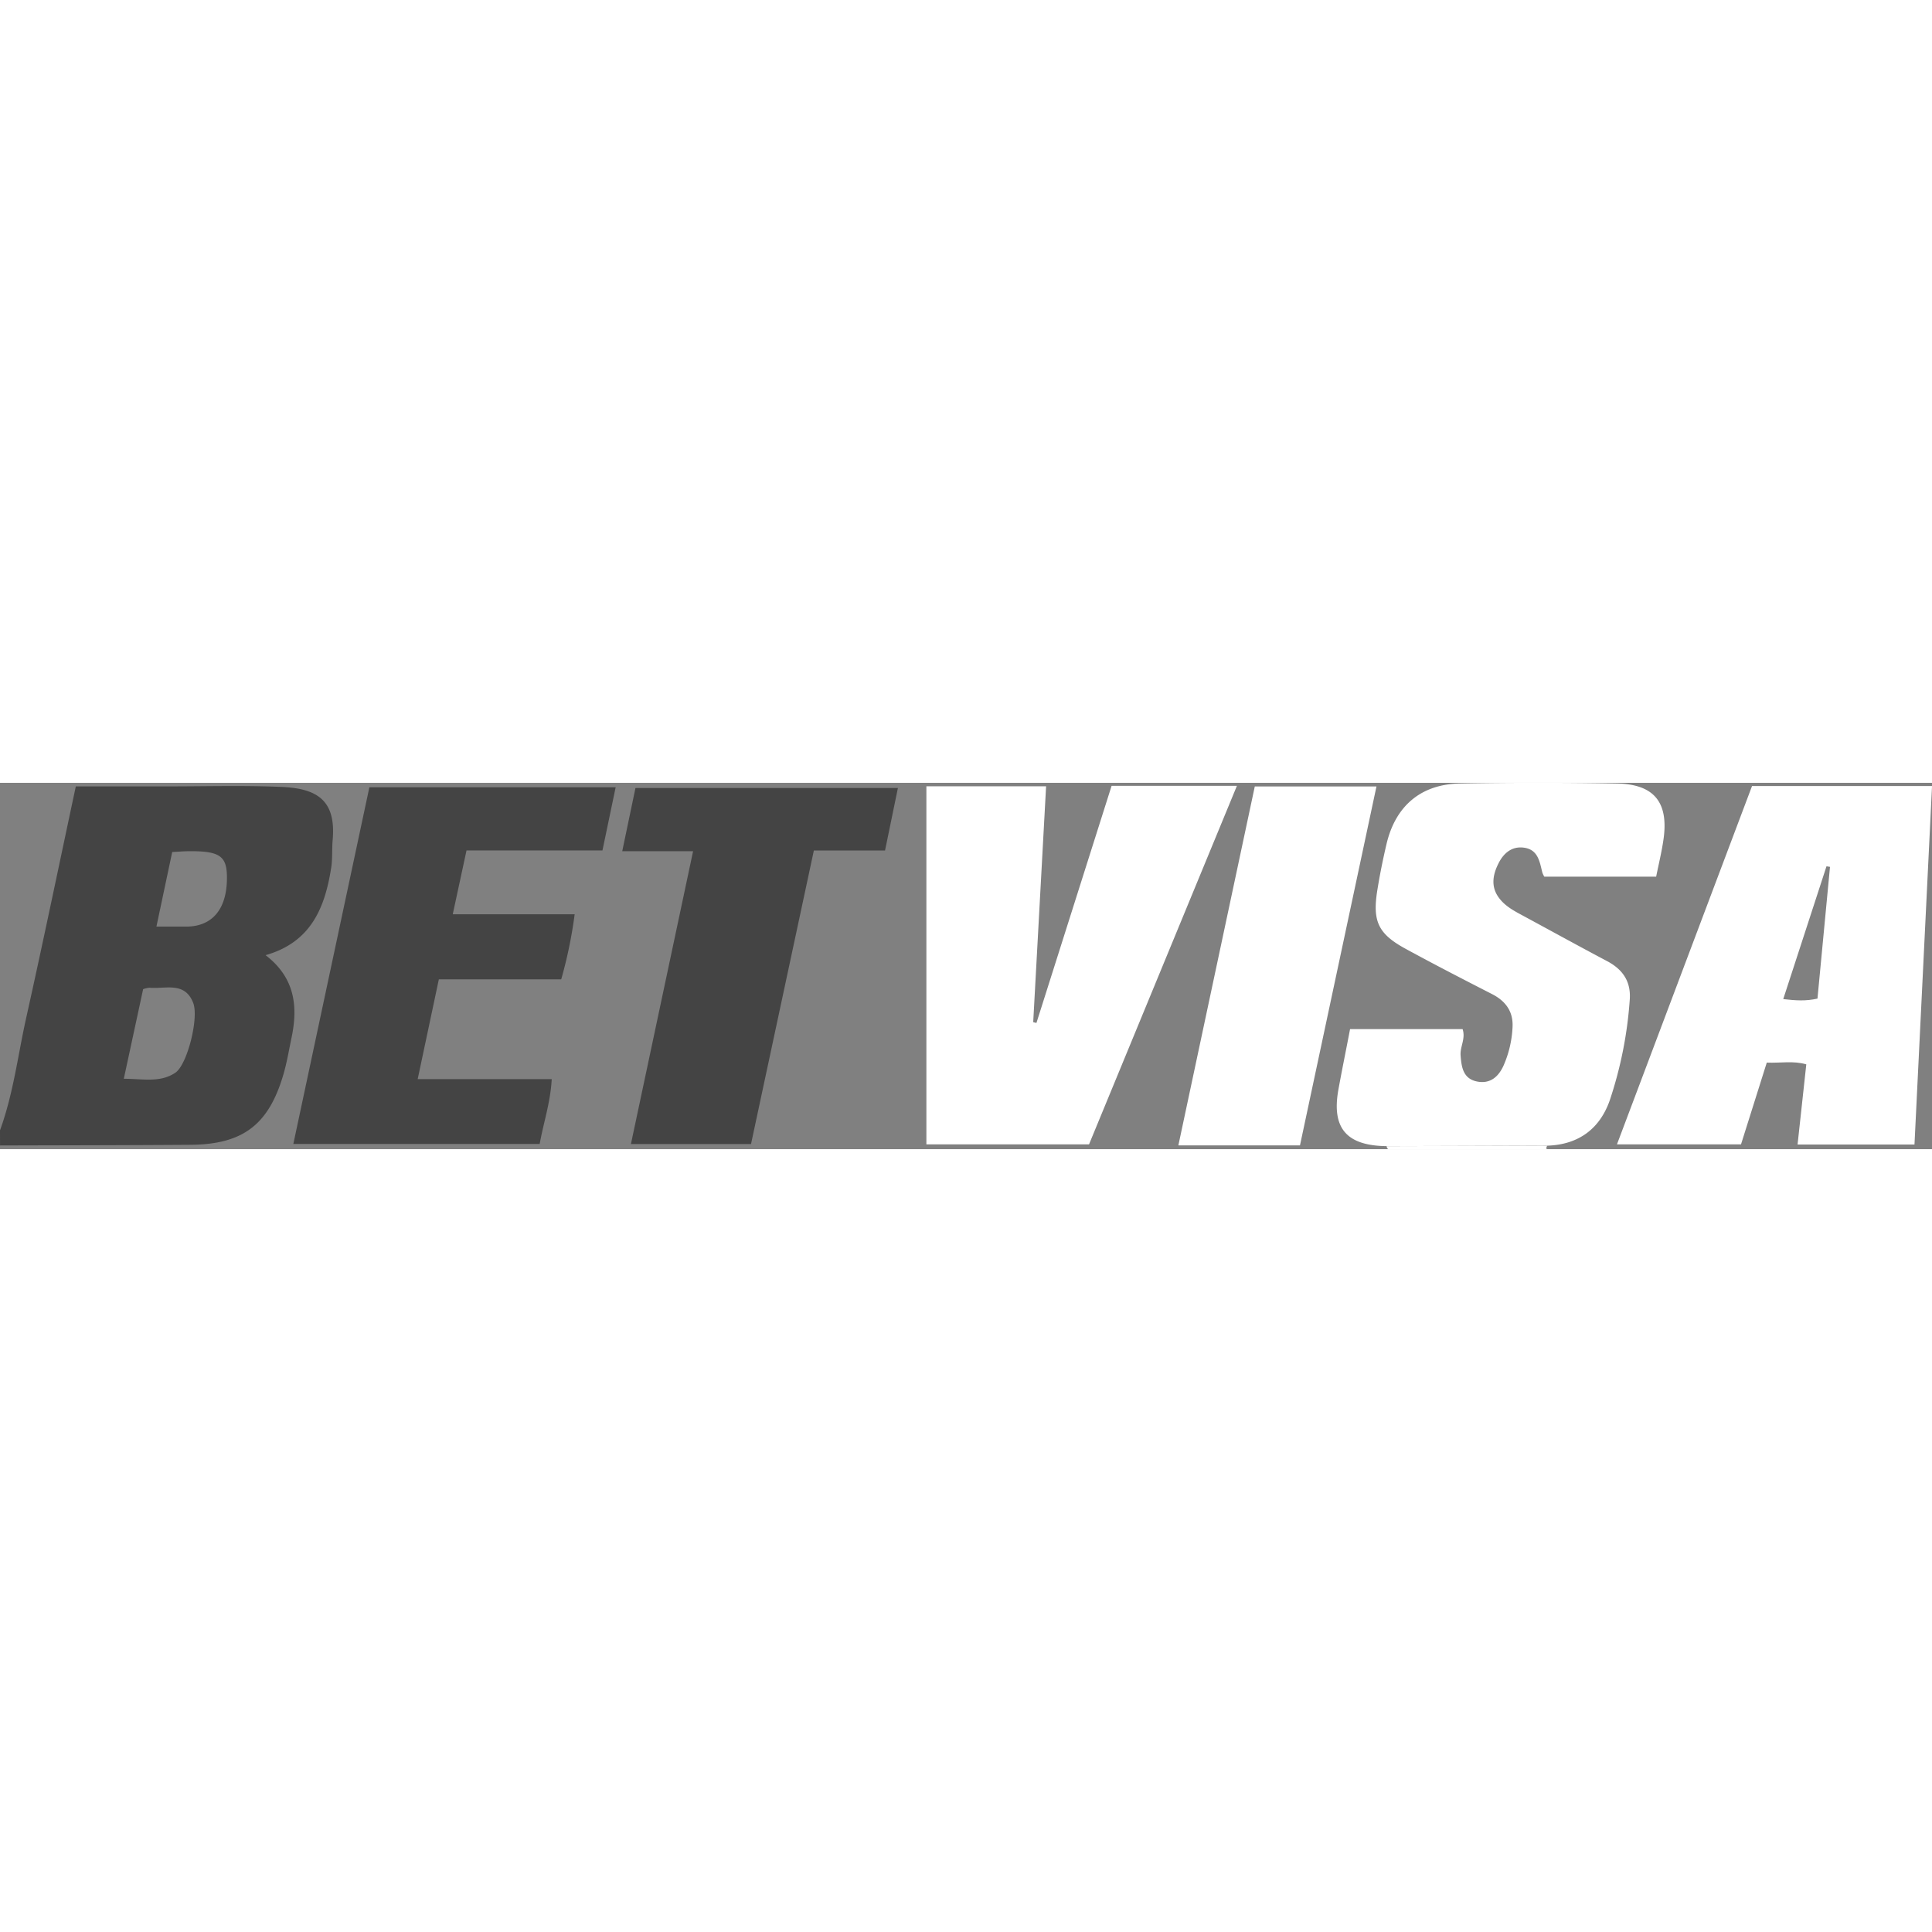
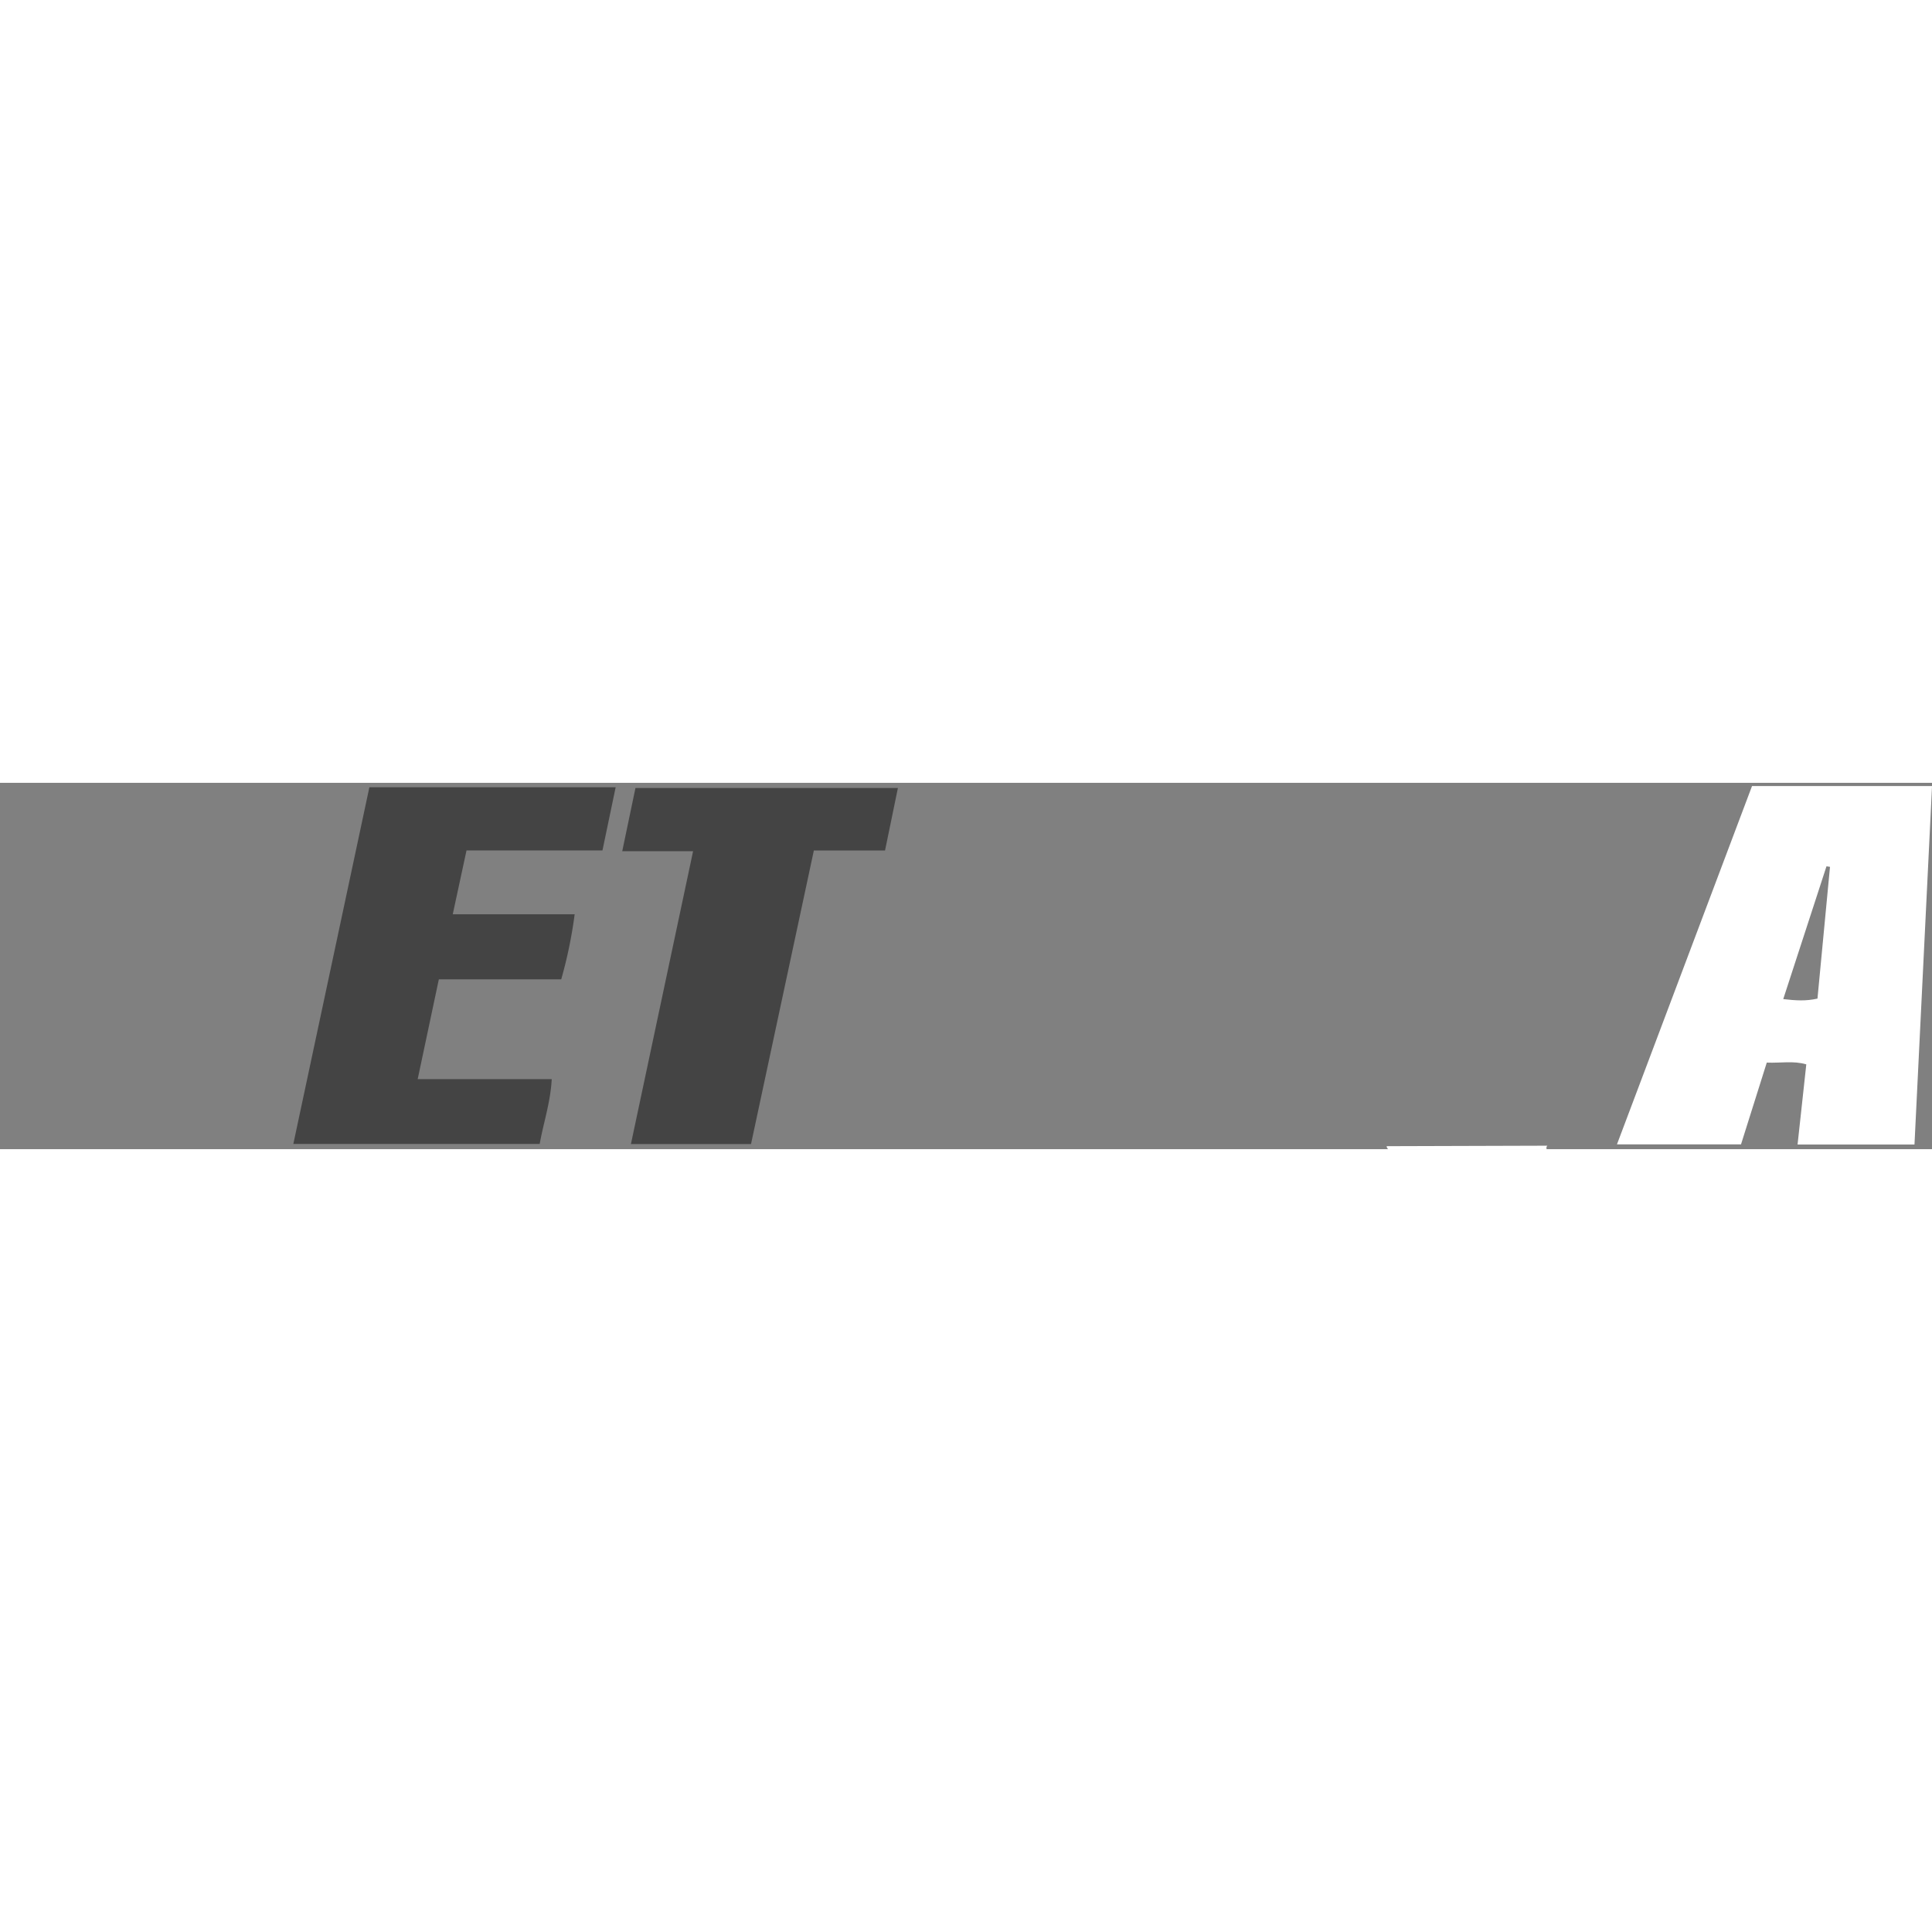
<svg xmlns="http://www.w3.org/2000/svg" viewBox="0 0 599.88 113.75" width="150" height="150">
  <rect x="0" y="0" width="599.88" height="113.75" fill="#808080" stroke="none" />
  <defs>
    <style>.cls-1{fill:#444;}.cls-2{fill:#fff;}</style>
  </defs>
  <title>betvisa logo</title>
  <g id="Слой_2" data-name="Слой 2">
    <g id="Слой_1-2" data-name="Слой 1">
-       <path class="cls-1" d="M0,107.89C4.14,96.58,5.54,84.62,8.14,72.95,13.43,49.2,18.36,25.38,23.54,1.11H52.27c11.7,0,23.42-.34,35.11.16,11.12.47,17,4.18,15.91,16.49-.26,2.91,0,5.88-.48,8.75-1.94,12.28-6.26,23-20.35,27,9.12,7,10.11,15.9,8.06,25.64-.8,3.8-1.43,7.66-2.52,11.39-4.58,15.66-12.61,21.74-28.9,21.85-19.7.14-39.39.15-59.09.21Zm38.44-16c5.92,0,11.28,1.3,16-1.88C58.18,87.5,61.78,73,60,68.36c-2.63-6.79-8.65-4.27-13.56-4.74a7.69,7.69,0,0,0-2,.45ZM48.57,44.64c3.76,0,6.66,0,9.56,0,8.11-.16,12.52-5.82,12.33-15.75-.12-6.18-2.42-7.71-11.57-7.66-1.7,0-3.41.15-5.42.25Z" />
      <path class="cls-2" d="M431.05,113.75a1.11,1.11,0,0,1-.49-.93l49.89-.15a1,1,0,0,0-.21,1.08Z" />
      <path class="cls-2" d="M544,1h55.89l-5.45,111.31H558.14l2.71-24.89c-4-1.19-8-.36-12.27-.55l-8,25.39H502.06Zm20.32,66,3.89-40.91-1.09-.17L553.69,67.15C557.61,67.6,560.67,67.81,564.31,67Z" />
-       <path class="cls-2" d="M384.06.93,338.14,112.26h-50.5V1.08h37.17l-4,73.23,1,.25L345.15.93Z" />
-       <path class="cls-2" d="M480.46,112.66l-49.89.15c-12.47-.13-17.16-5.58-15-17.55C416.7,89,418,82.72,419.19,76.47h34.94c1,2.95-.82,5.47-.62,8.14.27,3.6.74,7.25,5.1,8.13,4.11.83,6.71-1.52,8.26-5a33.42,33.42,0,0,0,2.77-11.89c.25-4.79-2.09-8.06-6.34-10.24-9-4.61-18-9.24-26.89-14.09-8.5-4.64-10.31-8.52-8.75-18.21.77-4.8,1.74-9.58,2.85-14.32C433.3,7.17,441.21.42,453.34.21q24.28-.43,48.57,0C513.55.38,518.14,6,516.52,17.48c-.54,3.84-1.48,7.63-2.29,11.66H479.5a7.15,7.15,0,0,1-.63-1.36c-.84-3.43-1.36-7.16-5.88-7.67-3.58-.4-6,1.69-7.54,4.56-1.86,3.55-2.73,7.39-.06,11,1.76,2.42,4.32,3.88,6.91,5.27,8.91,4.81,17.77,9.7,26.71,14.43,5,2.65,7.52,6.5,7,12.28a125.53,125.53,0,0,1-6.15,30.83C496.78,107.41,490.13,112.35,480.46,112.66Z" />
      <path class="cls-1" d="M129.69,92h41.62c-.4,7.35-2.58,13.58-3.74,20.13H91.08L114.69,1.39h76.47L187.06,21H144.85l-4.27,19.81h37.85a140.44,140.44,0,0,1-4.17,20.2h-38Z" />
      <path class="cls-1" d="M233.19,112.16H195.9l19.3-90.92h-22l4.11-19.64h81.49l-4,19.41H252.7Z" />
-       <path class="cls-2" d="M403.64,112.57H365.88L389.61,1.12h37.78Z" />
    </g>
  </g>
</svg>